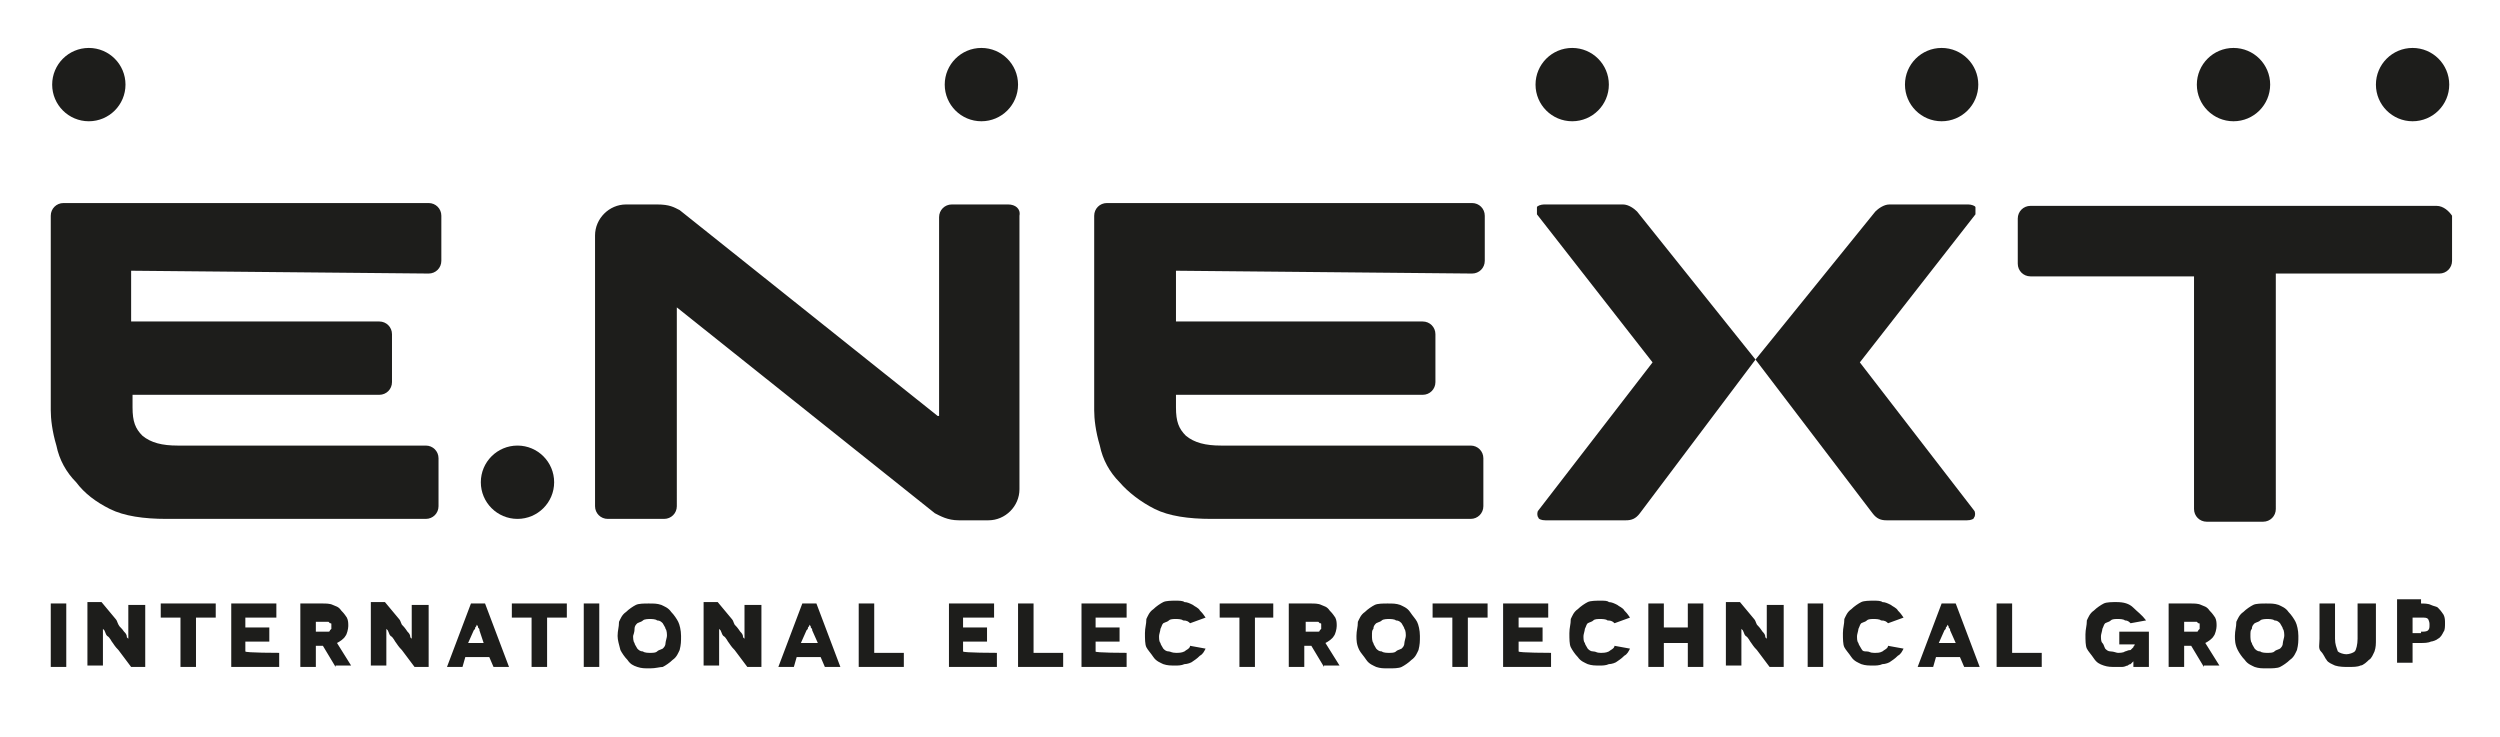
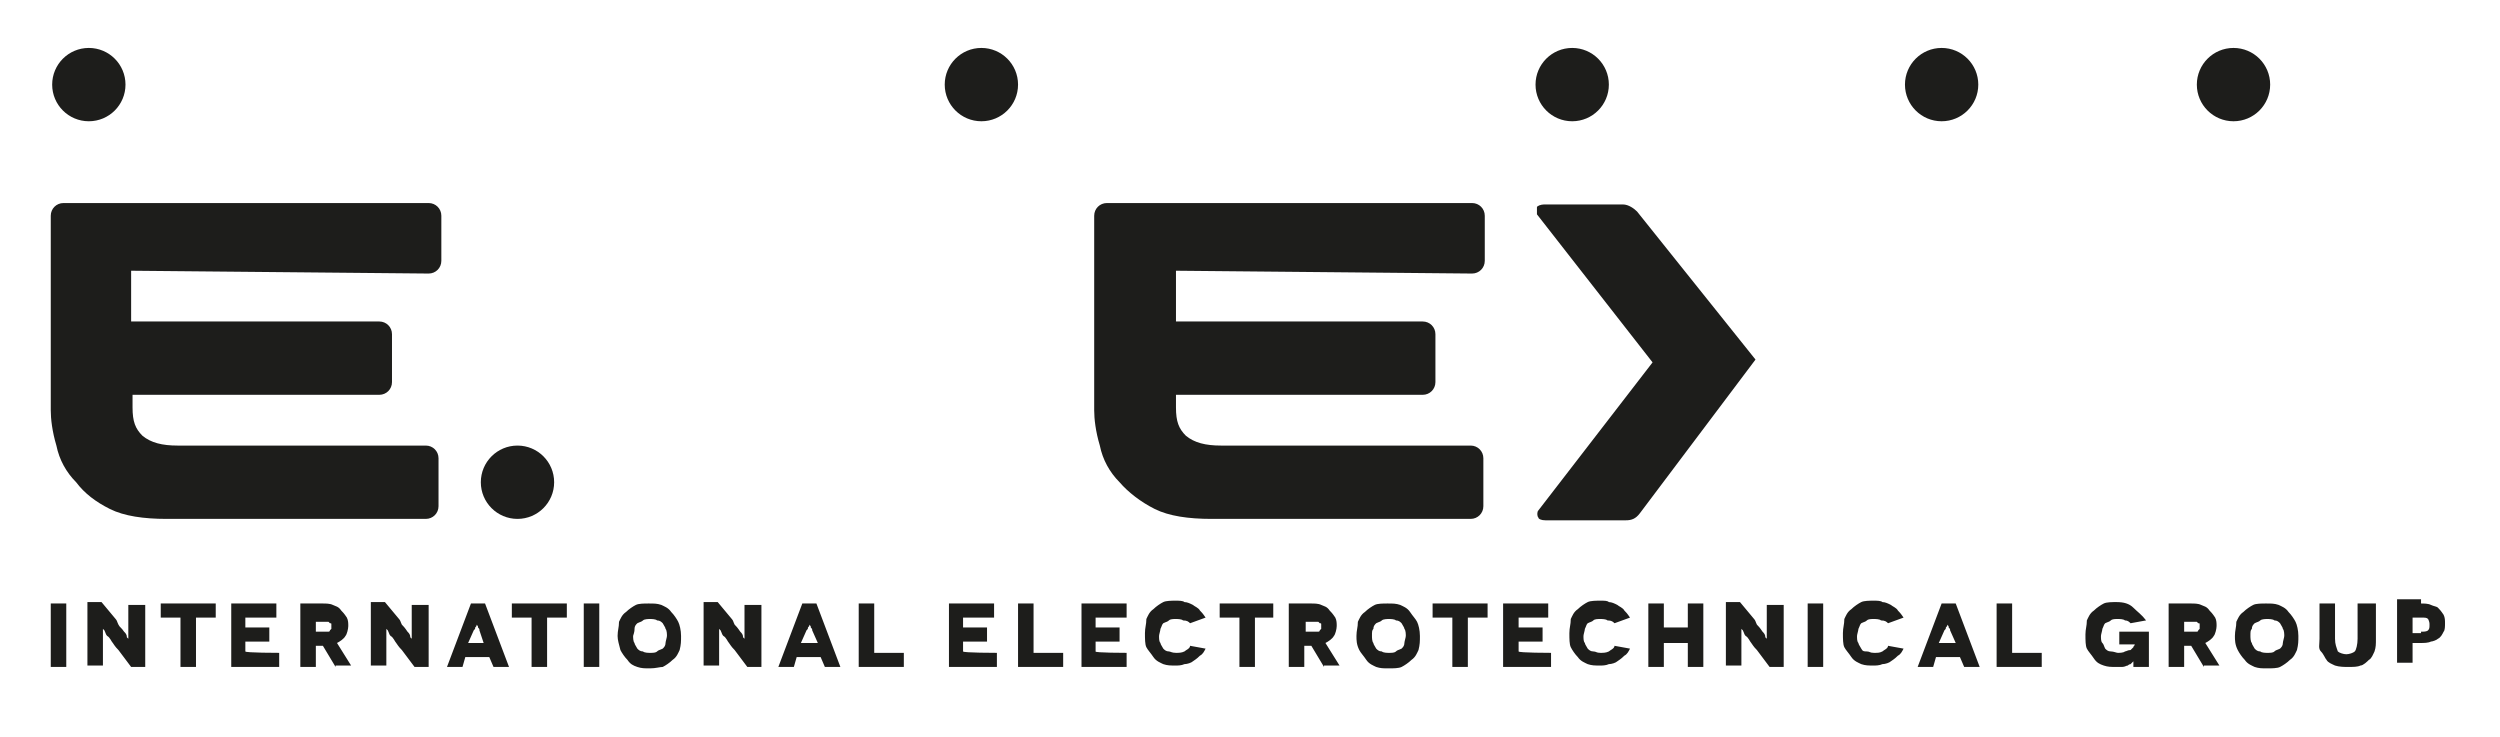
<svg xmlns="http://www.w3.org/2000/svg" xml:space="preserve" id="Слой_1" x="0" y="0" style="enable-background:new 0 0 177.3 52.3" viewBox="0 0 177.3 52.3">
  <style type="text/css">.st0{fill:#1d1d1b}</style>
  <g>
    <circle cx="36.7" cy="34.2" r="2.6" class="st0" />
    <circle cx="6.3" cy="6" r="2.6" class="st0" />
    <circle cx="69.6" cy="6" r="2.6" class="st0" />
    <circle cx="111.5" cy="6" r="2.6" class="st0" />
    <circle cx="137.7" cy="6" r="2.6" class="st0" />
    <circle cx="158.4" cy="6" r="2.6" class="st0" />
-     <circle cx="171.1" cy="6" r="2.6" class="st0" />
    <g>
      <path d="M3.6 47.3v-4.5h1.1v4.5H3.6zM10.3 42.8v4.5h-1l-.9-1.2c-.1-.1-.2-.2-.4-.5-.1-.1-.2-.4-.4-.5-.1-.1-.1-.2-.2-.4l-.1-.1v2.6H6.2v-4.5h1l1 1.2c.1.1.1.2.2.4s.2.2.4.5c.1.1.2.2.2.4l.1.1v-2.4h1.2zM15.3 42.8v1h-1.4v3.5h-1.1v-3.5h-1.4v-1h3.9zM19.8 46.3v1h-3.4v-4.5h3.2v1h-2.2v.7h1.7v1h-1.7v.7c0 .1 2.4.1 2.4.1zM23.8 47.3l-.9-1.5h-.5v1.5h-1.1v-4.5h1.6c.2 0 .5 0 .7.1.2.1.4.1.6.4.1.1.2.2.4.5.1.2.1.4.1.6s-.1.6-.2.7c-.1.2-.4.4-.6.5l1 1.6h-1.1zm-1.4-2.5H23.3c.1 0 .1-.1.1-.1l.1-.1V44.3c0-.1 0-.1-.1-.1l-.1-.1H22.4v.7zM30.4 42.8v4.5h-1l-.9-1.2c-.1-.1-.2-.2-.4-.5-.1-.1-.2-.4-.4-.5-.1-.1-.1-.2-.2-.4l-.1-.1v2.6h-1.1v-4.5h1l1 1.2c.1.1.1.2.2.4.1.1.2.2.4.5.1.1.2.2.2.4l.1.1v-2.4h1.2zM34.7 46.6H33l-.2.7h-1.1l1.7-4.5h1l1.7 4.5H35l-.3-.7zm-.4-1-.3-.9c0-.1 0-.1-.1-.2 0-.1 0-.1-.1-.2v-.2.2c0 .1 0 .1-.1.2 0 .1 0 .1-.1.2l-.4.9h1.1zM40.2 42.8v1h-1.4v3.5h-1.1v-3.5h-1.4v-1h3.9zM41.4 47.3v-4.5h1.1v4.5h-1.1zM43.8 45.1c0-.4.1-.6.1-1 .1-.2.2-.5.5-.7.2-.2.5-.4.7-.5.2-.1.6-.1.9-.1.4 0 .6 0 .9.1.2.1.5.2.7.5.2.2.4.5.5.7.1.2.2.6.2 1s0 .6-.1 1c-.1.2-.2.5-.5.7-.2.2-.5.4-.7.5-.2 0-.5.1-.9.1s-.6 0-.9-.1-.5-.2-.7-.5c-.2-.2-.4-.5-.5-.7-.1-.4-.2-.7-.2-1zm1.1 0c0 .1 0 .4.1.5 0 .1.1.2.2.4.1.1.2.2.4.2.1.1.4.1.5.1.2 0 .4 0 .5-.1.1-.1.2-.1.4-.2.1-.1.2-.2.2-.4 0-.1.1-.4.1-.5 0-.1 0-.4-.1-.5 0-.1-.1-.2-.2-.4-.1-.1-.2-.2-.4-.2-.1-.1-.4-.1-.5-.1-.1 0-.4 0-.5.1-.1.1-.2.1-.4.2-.1.1-.2.2-.2.4 0 .1 0 .2-.1.5zM54 42.8v4.5h-1l-.9-1.2c-.1-.1-.2-.2-.4-.5-.1-.1-.2-.4-.4-.5-.1-.1-.1-.2-.2-.4l-.1-.1v2.6h-1.1v-4.5h1l1 1.2c.1.1.1.2.2.4.1.1.2.2.4.5.1.1.2.2.2.4l.1.1v-2.4H54zM58.2 46.6h-1.7l-.2.7h-1.1l1.7-4.5h1l1.7 4.5h-1.1l-.3-.7zm-.2-1-.4-.9c0-.1 0-.1-.1-.2 0-.1 0-.1-.1-.2v-.2.2c0 .1 0 .1-.1.2 0 .1 0 .1-.1.2l-.4.9H58zM64.1 46.3v1h-3.2v-4.5H62v3.5h2.1zM70.7 46.3v1h-3.4v-4.5h3.2v1h-2.2v.7H70v1h-1.7v.7c0 .1 2.4.1 2.4.1zM75.4 46.3v1h-3.2v-4.5h1.1v3.5h2.1zM79.9 46.3v1h-3.2v-4.5h3.2v1h-2.2v.7h1.7v1h-1.7v.7c-.1.1 2.2.1 2.2.1zM84.4 44.2c-.1-.1-.2-.2-.5-.2-.1-.1-.4-.1-.5-.1-.2 0-.4 0-.5.1-.1.1-.2.1-.4.2-.1.1-.1.2-.2.4 0 .1-.1.4-.1.5 0 .2 0 .4.1.5 0 .1.1.2.2.4.1.1.2.2.4.2.1 0 .2.1.5.1.2 0 .4 0 .6-.1.1-.1.4-.2.4-.4l1.1.2c-.1.2-.2.4-.4.5-.1.1-.2.2-.5.4-.1.1-.4.2-.6.2-.2.1-.5.1-.6.1-.4 0-.6 0-.9-.1-.2-.1-.5-.2-.7-.5s-.4-.5-.5-.7-.1-.6-.1-1 .1-.6.1-1c.1-.2.2-.5.5-.7.2-.2.5-.4.7-.5.2-.1.6-.1.9-.1.2 0 .5 0 .6.1.2 0 .4.1.6.2.1.1.4.2.5.4.1.1.2.2.4.5l-1.1.4zM90.3 42.8v1H89v3.5h-1.1v-3.5h-1.4v-1h3.8zM93.9 47.3l-.9-1.5h-.5v1.5h-1.1v-4.5H93c.2 0 .5 0 .7.1.2.1.4.1.6.4.1.1.2.2.4.5.1.2.1.4.1.6s-.1.6-.2.7c-.1.2-.4.4-.6.5l1 1.6h-1.1zm-1.3-2.5H93.5c.1 0 .1-.1.1-.1l.1-.1V44.3c0-.1 0-.1-.1-.1l-.1-.1H92.6v.7zM96.2 45.1c0-.4.1-.6.1-1 .1-.2.2-.5.5-.7.2-.2.5-.4.7-.5.2-.1.6-.1.9-.1.4 0 .6 0 .9.1.2.1.5.2.7.5s.4.5.5.7c.1.2.2.6.2 1s0 .6-.1 1c-.1.2-.2.5-.5.7-.2.2-.5.4-.7.5-.2.1-.6.1-.9.1-.4 0-.6 0-.9-.1-.2-.1-.5-.2-.7-.5s-.4-.5-.5-.7c-.2-.4-.2-.7-.2-1zm1.1 0c0 .1 0 .4.1.5 0 .1.1.2.2.4.1.1.2.2.4.2.1.1.4.1.5.1.2 0 .4 0 .5-.1.1-.1.2-.1.4-.2.1-.1.2-.2.2-.4 0-.1.1-.4.1-.5 0-.1 0-.4-.1-.5 0-.1-.1-.2-.2-.4-.1-.1-.2-.2-.4-.2-.1-.1-.4-.1-.5-.1s-.4 0-.5.1c-.1.1-.2.1-.4.2-.1.1-.2.2-.2.4-.1.1-.1.2-.1.5zM105.5 42.8v1h-1.4v3.5H103v-3.5h-1.4v-1h3.9zM110 46.3v1h-3.4v-4.5h3.2v1h-2.1v.7h1.7v1h-1.7v.7c0 .1 2.3.1 2.3.1zM114.5 44.2c-.1-.1-.2-.2-.5-.2-.1-.1-.4-.1-.5-.1-.2 0-.4 0-.5.1-.1.1-.2.1-.4.2-.1.1-.1.2-.2.4 0 .1-.1.4-.1.5 0 .2 0 .4.1.5 0 .1.1.2.2.4.1.1.2.2.4.2s.2.1.5.1c.2 0 .4 0 .6-.1.1-.1.4-.2.4-.4l1.1.2c-.1.2-.2.4-.4.5-.1.1-.2.2-.5.4-.1.1-.4.2-.6.2-.2.1-.5.1-.6.1-.4 0-.6 0-.9-.1-.2-.1-.5-.2-.7-.5-.2-.2-.4-.5-.5-.7-.1-.2-.1-.6-.1-1s.1-.6.1-1c.1-.2.2-.5.5-.7.2-.2.5-.4.7-.5.2-.1.6-.1.9-.1s.5 0 .6.1c.2 0 .4.1.6.2.1.1.4.2.5.4.1.1.2.2.4.5l-1.1.4zM120.8 42.8v4.5h-1.1v-1.7H118v1.7h-1.1v-4.5h1.1v1.7h1.7v-1.7h1.1zM126.5 42.8v4.5h-1l-.9-1.2c-.1-.1-.2-.2-.4-.5-.1-.1-.2-.4-.4-.5-.1-.1-.1-.2-.2-.4l-.1-.1v2.6h-1.1v-4.5h1l1 1.2c.1.1.1.2.2.4.1.1.2.2.4.5.1.1.2.2.2.4l.1.1v-2.4h1.2zM128.2 47.3v-4.5h1.1v4.5h-1.1zM133.9 44.2c-.1-.1-.2-.2-.5-.2-.1-.1-.4-.1-.5-.1-.2 0-.4 0-.5.1-.1.1-.2.1-.4.2-.1.1-.1.2-.2.4 0 .1-.1.4-.1.5 0 .2 0 .4.1.5 0 .1.1.2.2.4s.2.2.4.2.2.1.5.1.4 0 .6-.1c.1-.1.4-.2.4-.4l1.1.2c-.1.2-.2.4-.4.5-.1.1-.2.2-.5.4-.1.1-.4.2-.6.2-.2.1-.5.1-.6.1-.4 0-.6 0-.9-.1-.2-.1-.5-.2-.7-.5s-.4-.5-.5-.7c-.1-.2-.1-.6-.1-1s.1-.6.1-1c.1-.2.2-.5.5-.7.2-.2.5-.4.7-.5.2-.1.6-.1.9-.1.2 0 .5 0 .6.1.2 0 .4.1.6.2.1.1.4.2.5.4.1.1.2.2.4.5l-1.1.4zM139 46.6h-1.7l-.2.7H136l1.7-4.5h1l1.7 4.5h-1.1l-.3-.7zm-.3-1-.4-.9c0-.1 0-.1-.1-.2 0-.1 0-.1-.1-.2v-.2.2c0 .1 0 .1-.1.2 0 .1 0 .1-.1.2l-.4.9h1.2zM144.8 46.3v1h-3.2v-4.5h1.1v3.5h2.1zM151.3 46.9l-.2.2c-.1 0-.2.1-.2.1-.1 0-.2.1-.4.1h-.4c-.4 0-.6 0-.9-.1s-.5-.2-.7-.5-.4-.5-.5-.7c-.1-.2-.1-.6-.1-1s.1-.6.1-1c.1-.2.2-.5.5-.7.2-.2.5-.4.7-.5.2-.1.6-.1.9-.1.5 0 .9.1 1.2.4s.6.5.9.9l-1.1.2c-.1-.1-.2-.2-.4-.2-.1-.1-.4-.1-.5-.1-.2 0-.4 0-.5.1-.1.1-.2.1-.4.2-.1.1-.1.2-.2.4 0 .1-.1.4-.1.5 0 .2 0 .4.1.5.1.1.1.2.2.4.1.1.2.2.4.2s.4.1.5.1c.1 0 .4 0 .5-.1.1 0 .2-.1.4-.1l.2-.2c0-.1.1-.1.1-.2h-1.1v-.9h2.1v2.5h-1.1v-.4zM156.3 47.3l-.9-1.5h-.5v1.5h-1.1v-4.5h1.6c.2 0 .5 0 .7.1.2.1.4.1.6.4.1.1.2.2.4.5.1.2.1.4.1.6s-.1.6-.2.7c-.1.2-.4.4-.6.5l1 1.6h-1.1zm-1.4-2.5H155.8c.1 0 .1-.1.1-.1l.1-.1V44.3c0-.1 0-.1-.1-.1l-.1-.1H154.9v.7zM158.5 45.1c0-.4.1-.6.1-1 .1-.2.2-.5.5-.7.2-.2.5-.4.7-.5.2-.1.6-.1.9-.1.4 0 .6 0 .9.1.2.1.5.2.7.5.2.2.4.5.5.7.1.2.2.6.2 1s0 .6-.1 1c-.1.2-.2.5-.5.7-.2.2-.5.4-.7.5-.2.1-.6.1-.9.1-.4 0-.6 0-.9-.1-.2-.1-.5-.2-.7-.5-.2-.2-.4-.5-.5-.7-.2-.4-.2-.7-.2-1zm1.1 0c0 .1 0 .4.1.5 0 .1.1.2.2.4.1.1.2.2.4.2.1.1.4.1.5.1.2 0 .4 0 .5-.1.1-.1.2-.1.4-.2.1-.1.2-.2.2-.4 0-.1.1-.4.1-.5 0-.1 0-.4-.1-.5 0-.1-.1-.2-.2-.4-.1-.1-.2-.2-.4-.2-.1-.1-.4-.1-.5-.1-.1 0-.4 0-.5.1-.1.1-.2.1-.4.2-.1.1-.2.2-.2.4-.1.1-.1.2-.1.5zM168.5 42.8v2.5c0 .4 0 .6-.1.9-.1.2-.2.5-.4.6-.1.1-.4.4-.6.4-.2.1-.5.1-.9.1-.2 0-.6 0-.9-.1-.2-.1-.5-.2-.6-.4-.1-.1-.2-.4-.4-.6s-.1-.5-.1-.9v-2.5h1.1v2.5c0 .4.1.6.2.9.1.1.4.2.6.2.2 0 .5-.1.6-.2.1-.1.2-.5.2-.9v-2.5h1.3zM171.7 42.8c.2 0 .5 0 .7.1s.4.1.5.2c.1.1.2.2.4.5.1.2.1.4.1.6s0 .5-.1.6c-.1.2-.2.4-.4.5-.1.1-.4.2-.5.2-.2.1-.5.1-.7.1h-.6V47H170v-4.5h1.7v.3zm0 2c.2 0 .4 0 .5-.1.1-.1.1-.2.1-.4 0-.1 0-.2-.1-.4-.1-.1-.2-.1-.5-.1h-.6v1.1h.6v-.1z" class="st0" />
    </g>
    <path d="M30.4 19.4c.5 0 .9-.4.9-.9v-3.2c0-.5-.4-.9-.9-.9H4.5c-.5 0-.9.4-.9.9v13.8c0 .6.1 1.5.4 2.5.2 1 .7 1.9 1.4 2.6.6.8 1.4 1.4 2.4 1.9s2.4.7 4 .7h18.4c.5 0 .9-.4.9-.9v-3.4c0-.5-.4-.9-.9-.9H12.6c-1.1 0-1.9-.2-2.5-.7-.5-.5-.7-1-.7-2V28h17.5c.5 0 .9-.4.9-.9v-3.4c0-.5-.4-.9-.9-.9H9.3v-3.6l21.1.2zM104.4 19.4c.5 0 .9-.4.9-.9v-3.2c0-.5-.4-.9-.9-.9H78.5c-.5 0-.9.4-.9.9v13.8c0 .6.1 1.5.4 2.5.2 1 .7 1.9 1.4 2.6.6.7 1.5 1.4 2.5 1.9s2.4.7 4 .7h18.4c.5 0 .9-.4.9-.9v-3.4c0-.5-.4-.9-.9-.9H86.6c-1.1 0-1.9-.2-2.5-.7-.5-.5-.7-1-.7-2V28h17.5c.5 0 .9-.4.9-.9v-3.4c0-.5-.4-.9-.9-.9H83.4v-3.6l21 .2zM124.5 25.5 116.1 15c-.2-.2-.6-.5-1-.5h-5.6c-.2 0-.5.1-.5.2v.5l8.2 10.5-8.1 10.5c-.1.1-.1.4 0 .5 0 .1.2.2.5.2h5.7c.4 0 .7-.1 1-.5l8.2-10.9z" class="st0" />
-     <path d="M124.5 25.5 133 15c.2-.2.6-.5 1-.5h5.6c.2 0 .5.1.5.2v.5l-8.2 10.5 8.1 10.5c.1.1.1.4 0 .5 0 .1-.2.2-.5.2h-5.7c-.4 0-.7-.1-1-.5l-8.3-10.9zM172.8 14.6H144c-.5 0-.9.4-.9.9v3.2c0 .5.4.9.9.9h11.6v16.5c0 .5.4.9.9.9h4c.5 0 .9-.4.9-.9V19.4H173c.5 0 .9-.4.9-.9v-3.2c-.2-.3-.6-.7-1.1-.7zM71.5 14.5h-4c-.5 0-.9.4-.9.9v14.1h-.1L48.2 14.9c-.4-.2-.7-.4-1.6-.4h-2.2c-1.2 0-2.2 1-2.2 2.2v19.2c0 .5.4.9.9.9h4c.5 0 .9-.4.9-.9V21.8l18.3 14.6c.4.2.9.5 1.7.5h2.1c1.2 0 2.2-1 2.2-2.2V15.3c.1-.5-.3-.8-.8-.8z" class="st0" />
  </g>
</svg>